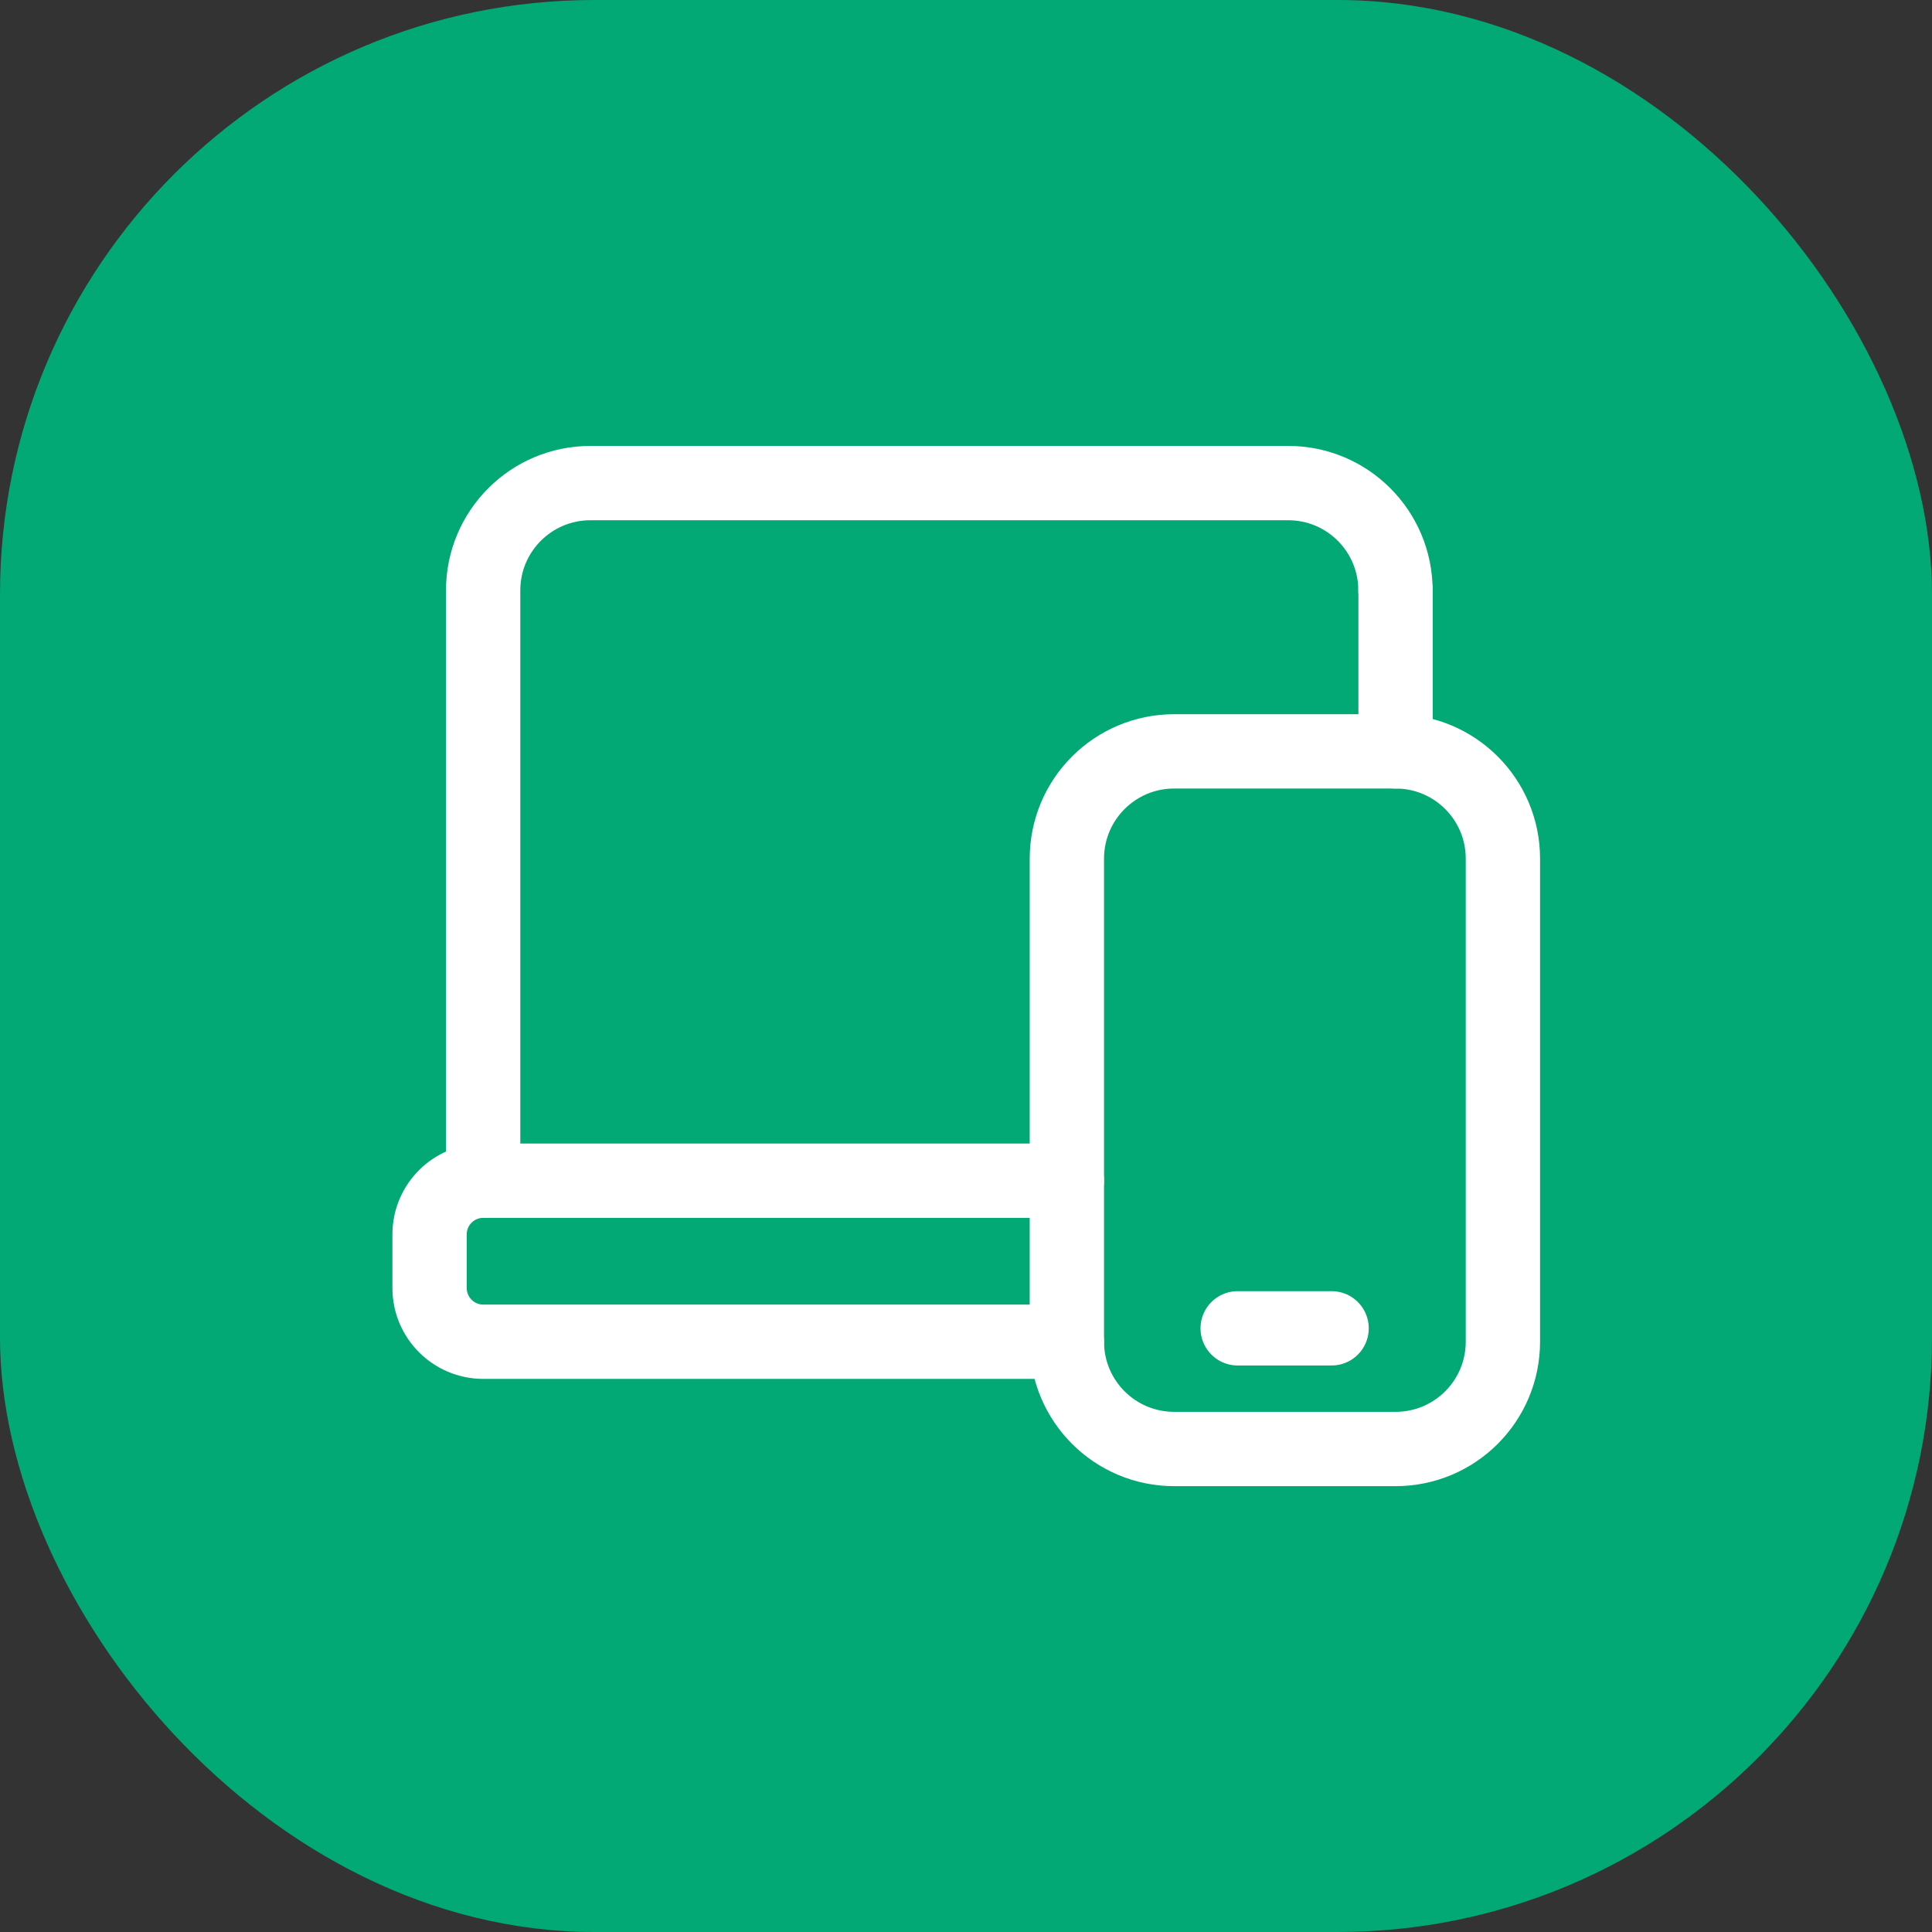
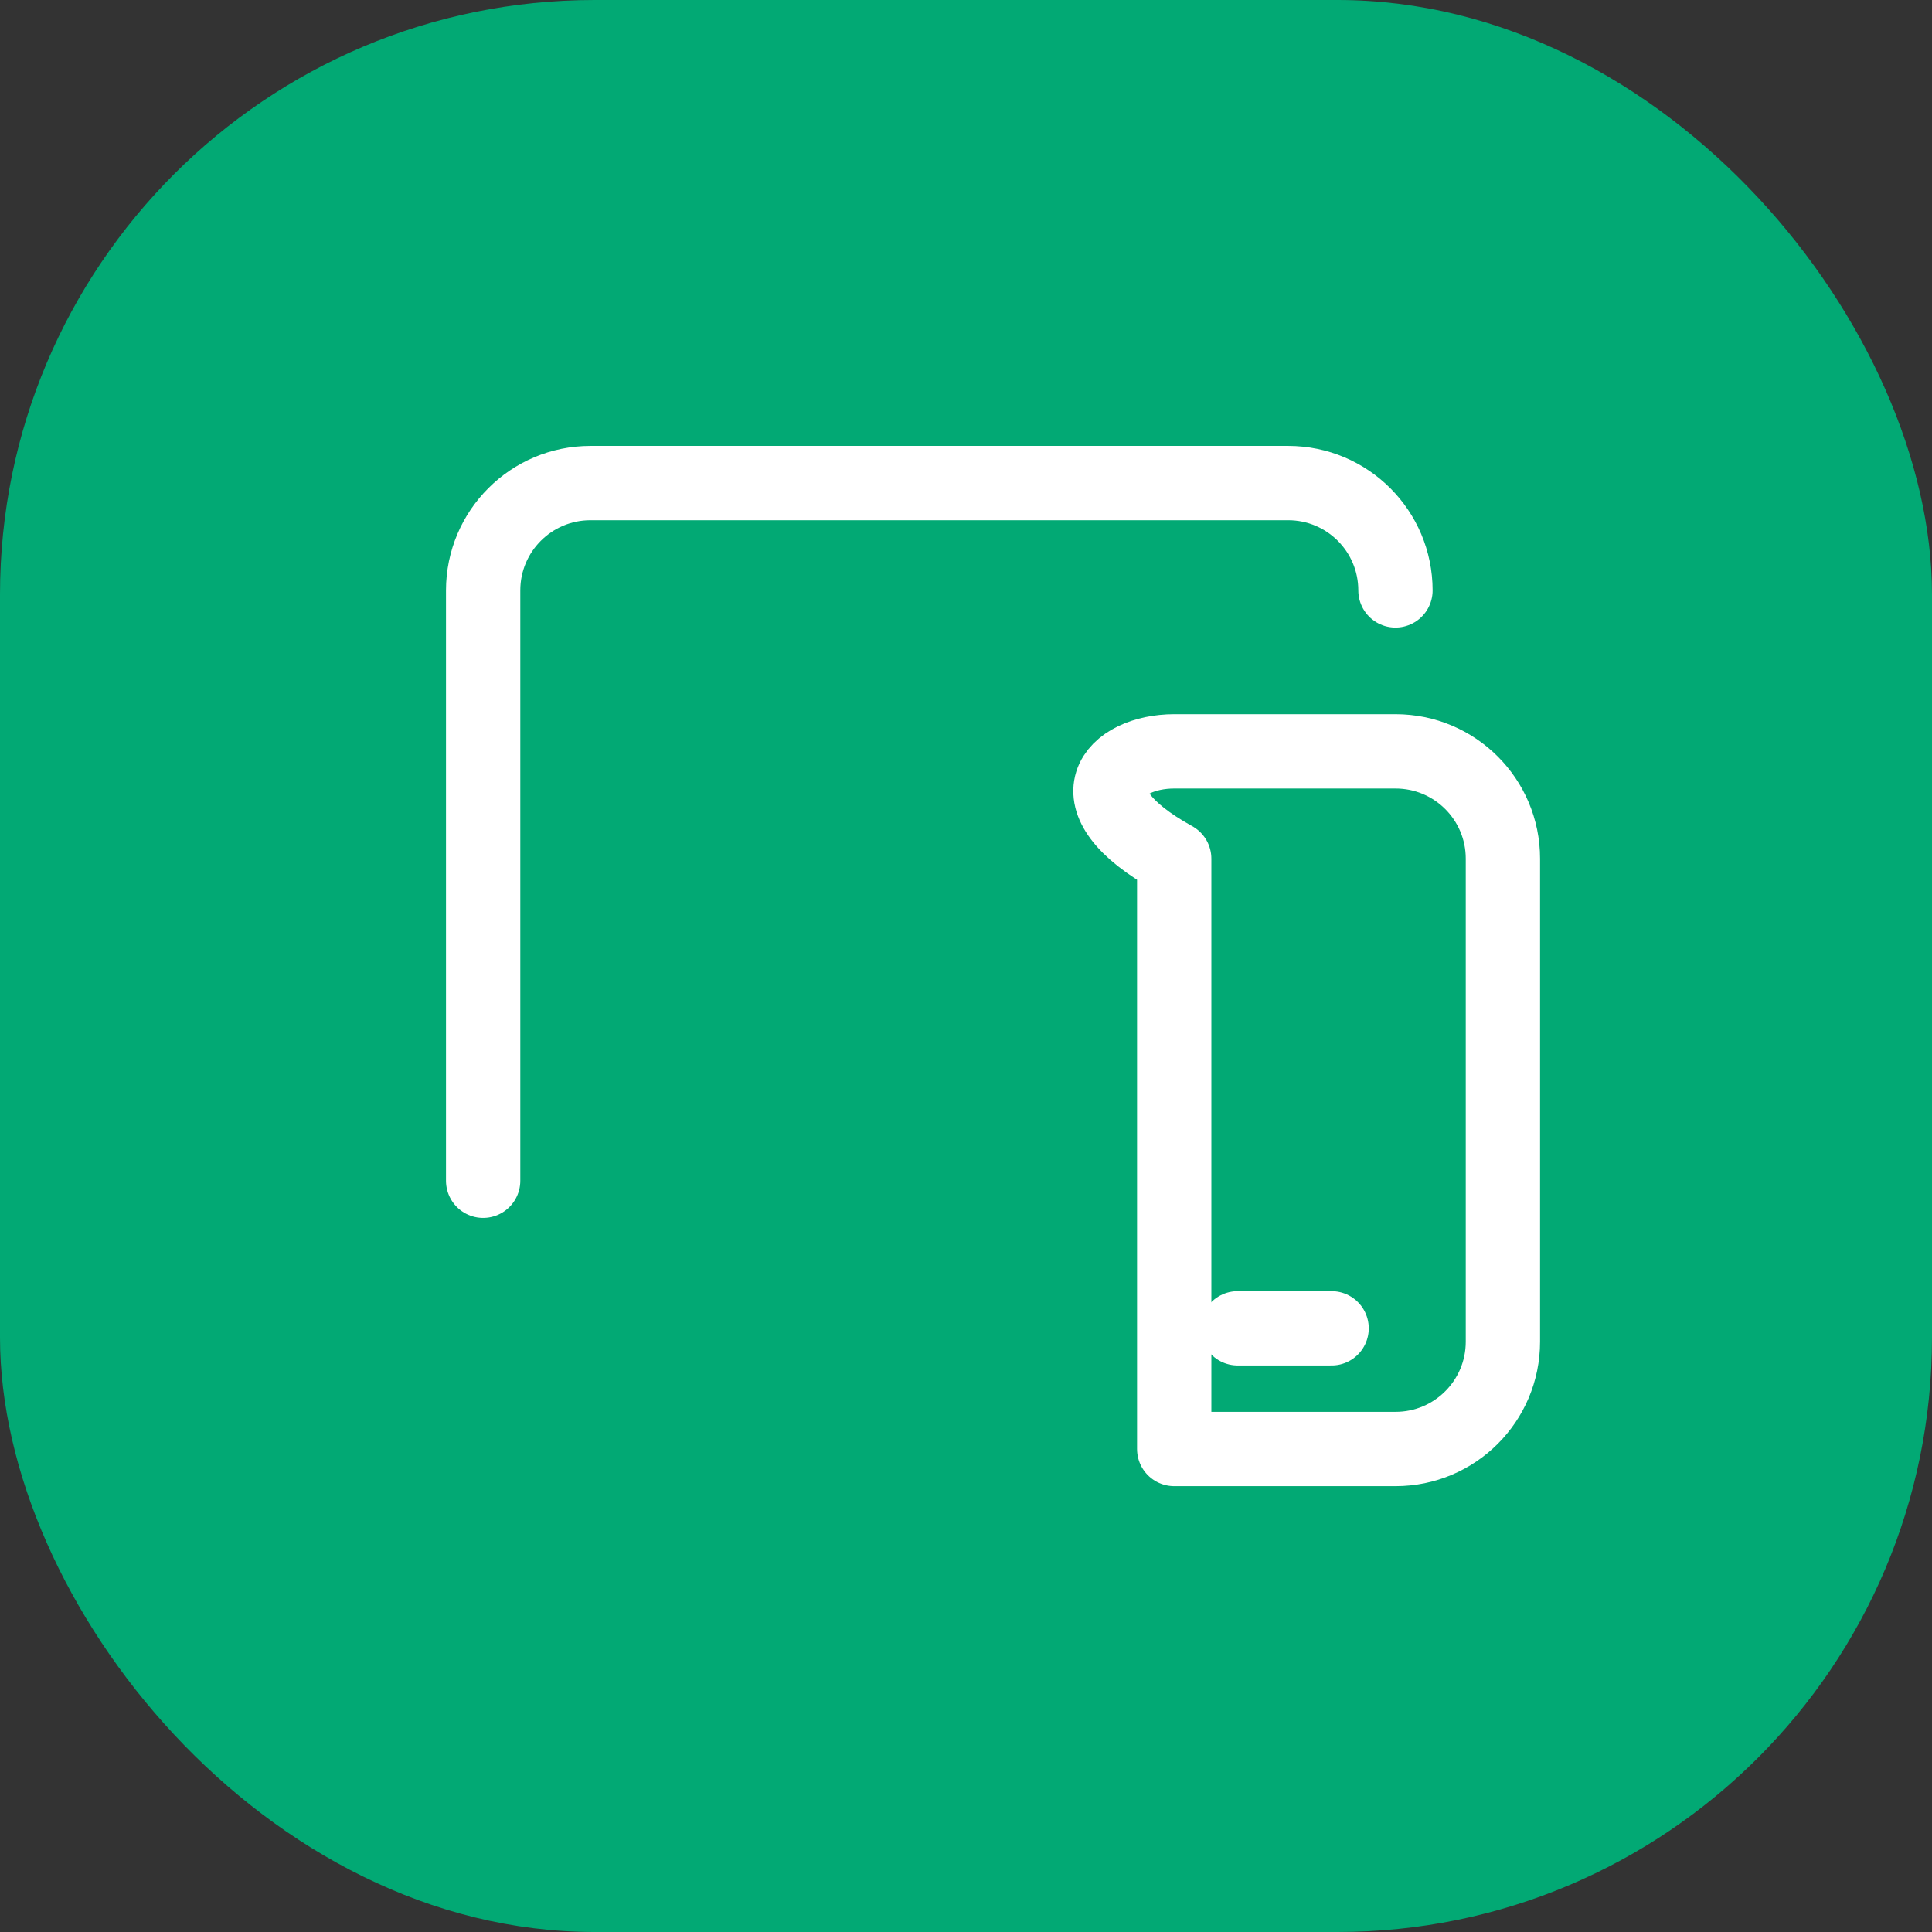
<svg xmlns="http://www.w3.org/2000/svg" width="52" height="52" viewBox="0 0 52 52" fill="none">
  <rect x="0" y="0" width="52" height="52" fill="#333333" stroke="none" />
  <rect width="52" height="52" rx="16" fill="#02A974" />
-   <path d="M28.715 36.113H13.007C12.21 36.113 11.562 35.465 11.562 34.668V33.224C11.562 32.426 12.21 31.779 13.007 31.779H28.715" stroke="white" stroke-width="2" stroke-linecap="round" stroke-linejoin="round" />
  <path d="M37.559 15.891C37.559 14.295 36.267 13.002 34.671 13.002H15.893C14.297 13.002 13.004 14.295 13.004 15.891V31.78" stroke="white" stroke-width="2" stroke-linecap="round" stroke-linejoin="round" />
-   <path fill-rule="evenodd" clip-rule="evenodd" d="M31.604 20.223H37.562C39.158 20.223 40.451 21.515 40.451 23.111V36.111C40.451 37.708 39.158 39 37.562 39H31.604C30.008 39 28.715 37.708 28.715 36.111V23.111C28.715 21.515 30.008 20.223 31.604 20.223Z" stroke="white" stroke-width="2" stroke-linecap="round" stroke-linejoin="round" />
-   <path d="M37.562 20.224V15.891" stroke="white" stroke-width="2" stroke-linecap="round" stroke-linejoin="round" />
+   <path fill-rule="evenodd" clip-rule="evenodd" d="M31.604 20.223H37.562C39.158 20.223 40.451 21.515 40.451 23.111V36.111C40.451 37.708 39.158 39 37.562 39H31.604V23.111C28.715 21.515 30.008 20.223 31.604 20.223Z" stroke="white" stroke-width="2" stroke-linecap="round" stroke-linejoin="round" />
  <path d="M33.312 35.752H35.84" stroke="white" stroke-width="2" stroke-linecap="round" stroke-linejoin="round" />
</svg>